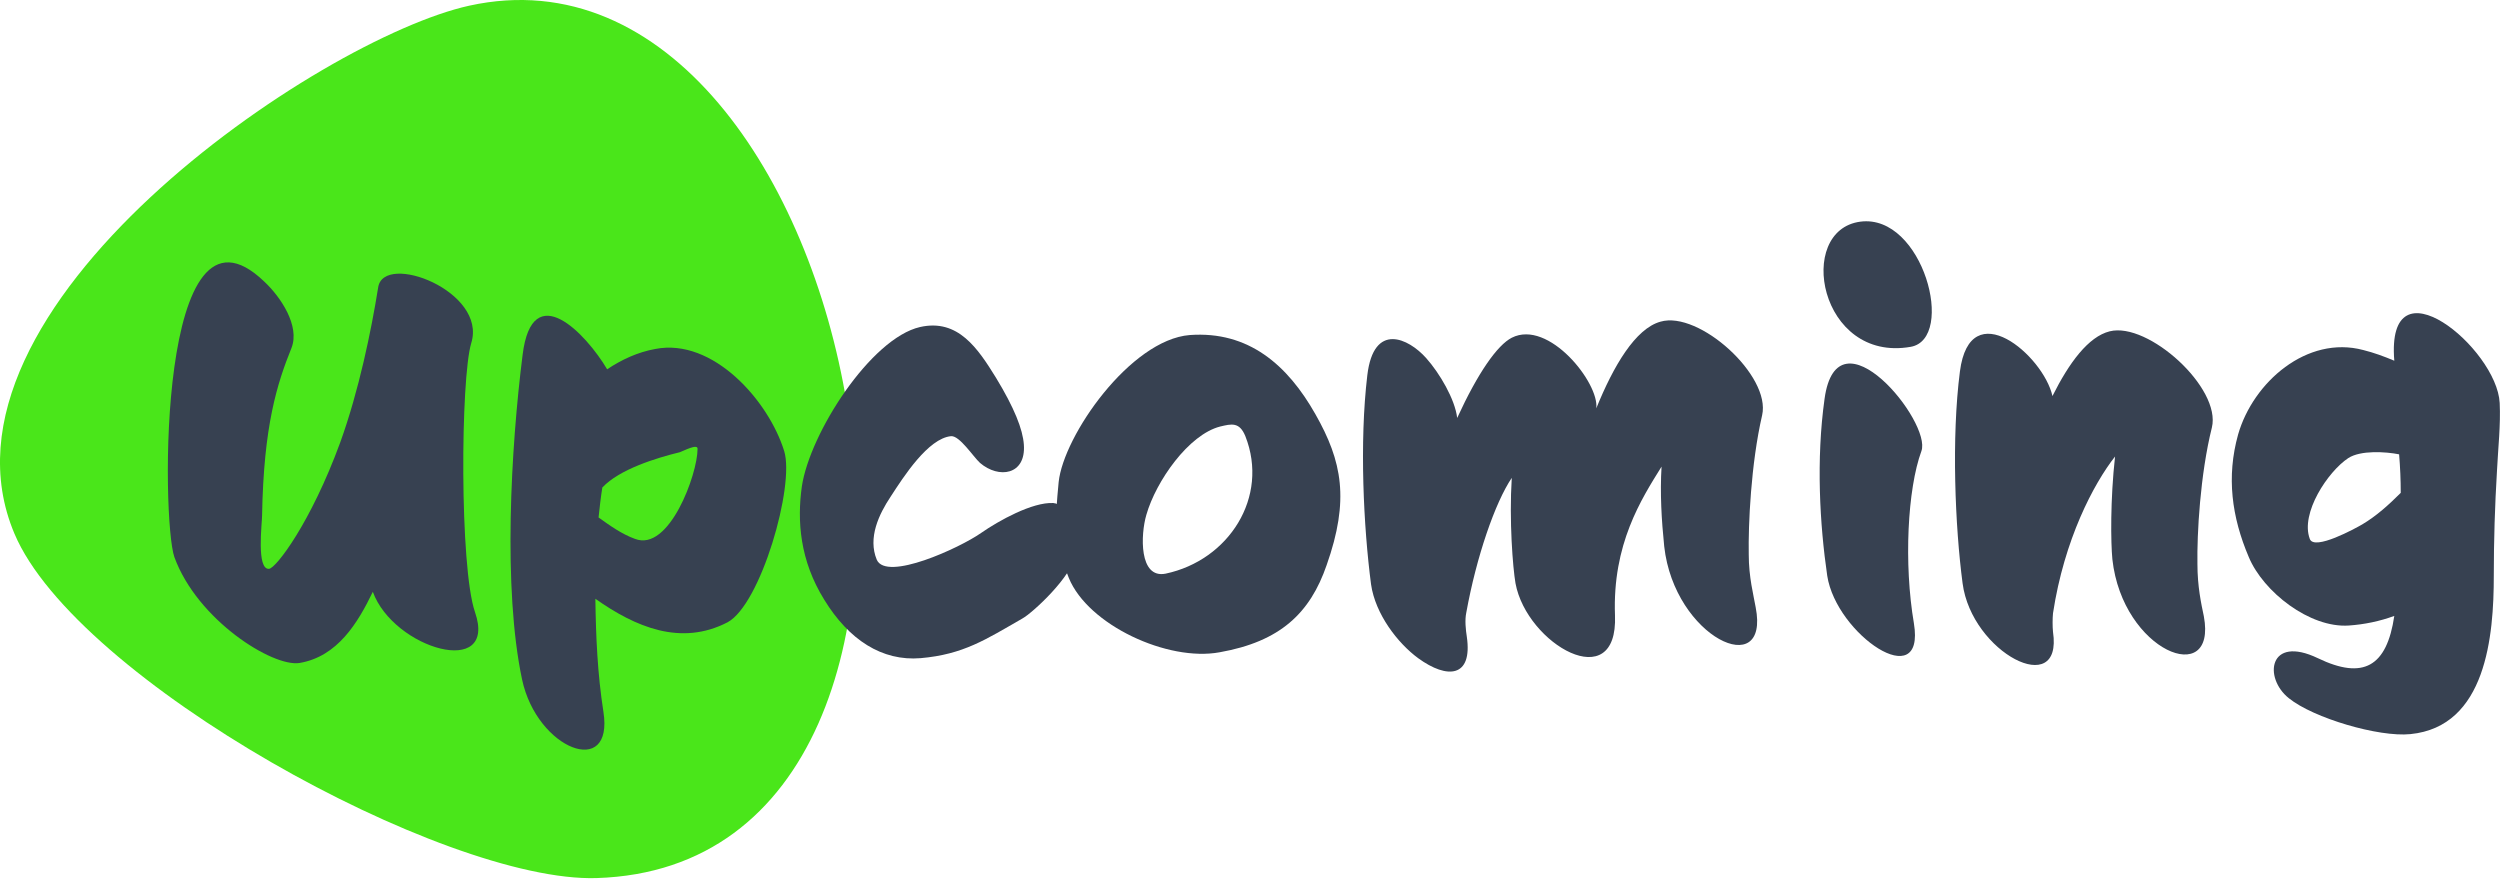
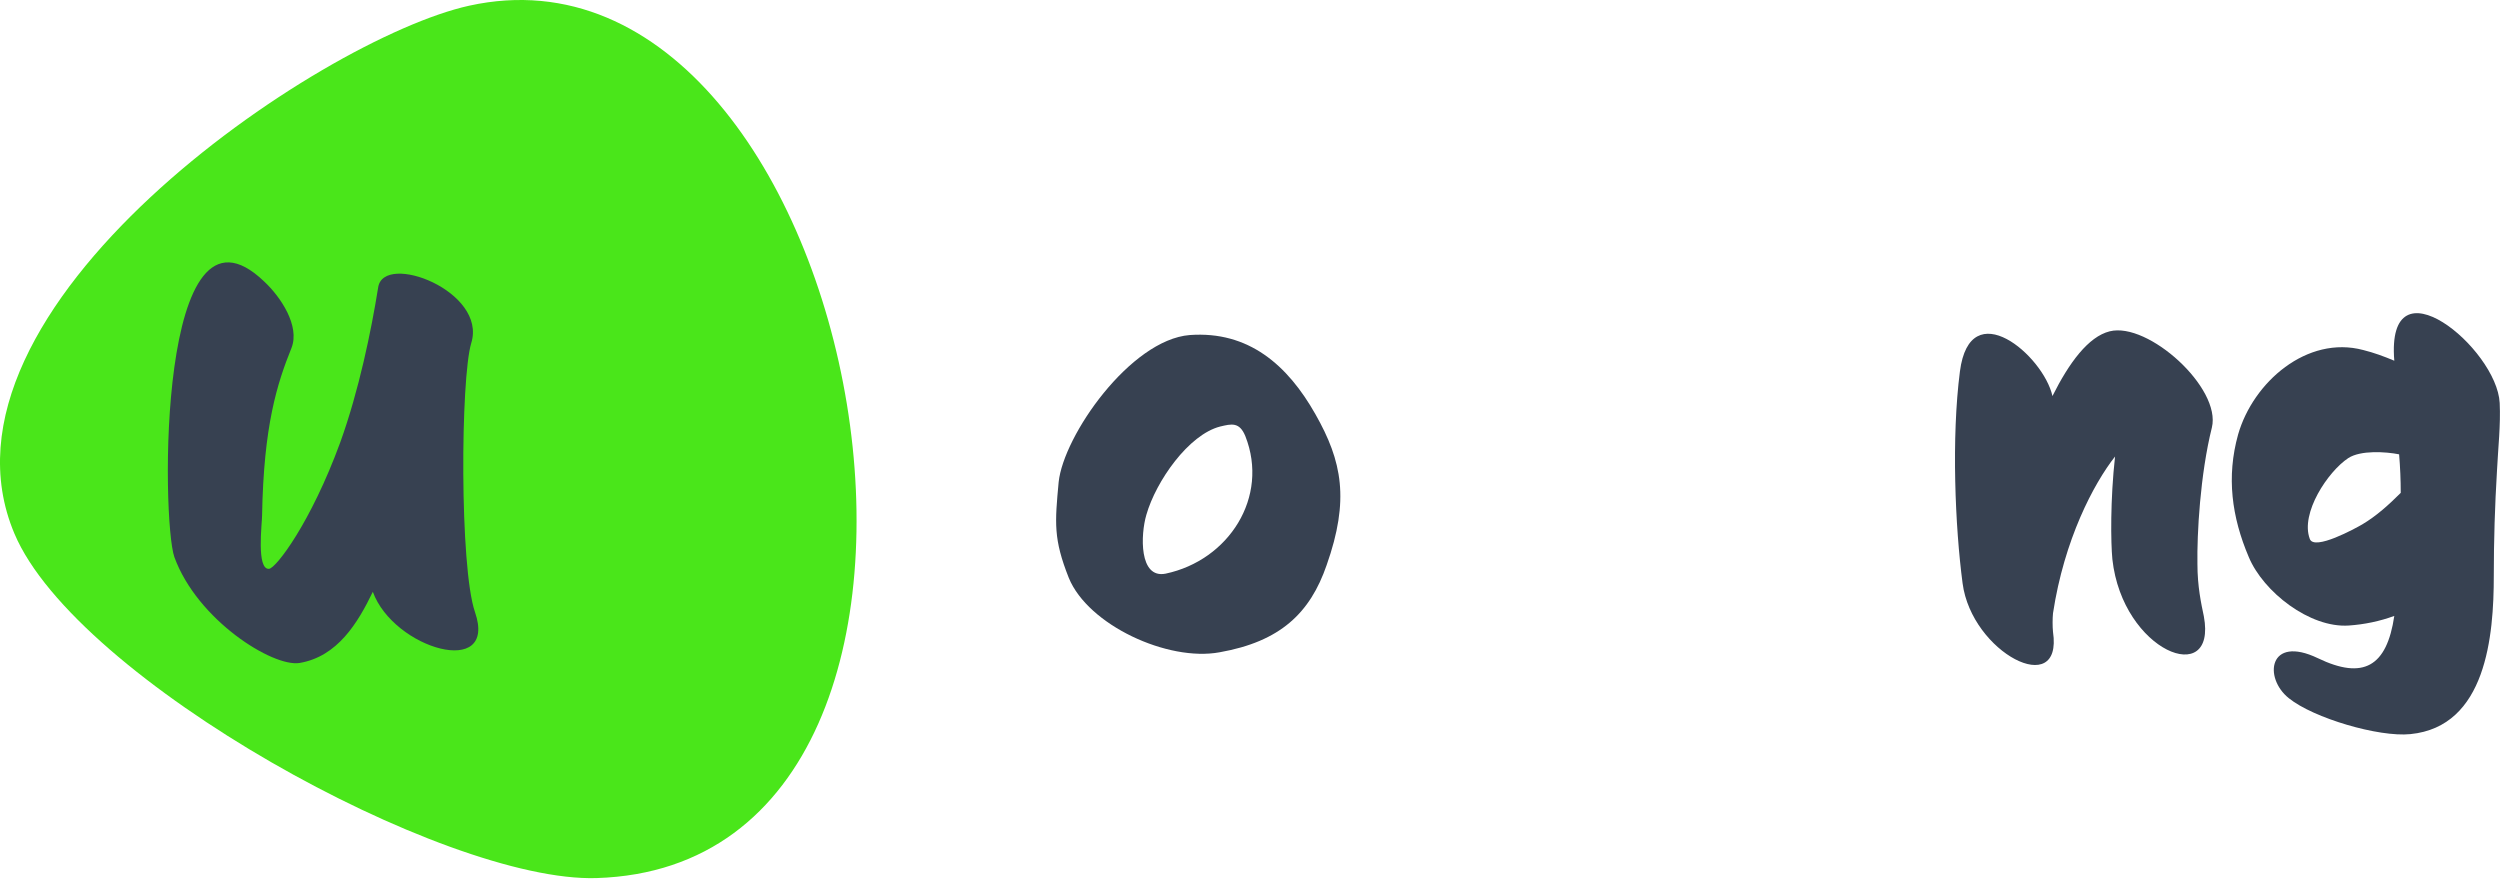
<svg xmlns="http://www.w3.org/2000/svg" width="100%" height="100%" viewBox="0 0 2079 731" version="1.1" xml:space="preserve" style="fill-rule:evenodd;clip-rule:evenodd;stroke-linejoin:round;stroke-miterlimit:2;">
  <g transform="matrix(1,0,0,1,-697.553,-867.715)">
    <g transform="matrix(1,0,0,1,-1008.14,500.43)">
      <path d="M2095.95,372.001C1972.03,399.216 1638.62,623.529 1717.67,810.999C1768.8,932.28 2074.96,1101.42 2201.78,1097.49C2568.04,1086.14 2425.92,299.533 2095.95,372.001Z" style="fill:rgb(74,230,26);" />
    </g>
    <g transform="matrix(1,0,0,1,662.898,122.216)">
      <g transform="matrix(20.671,0,0,20.671,-1176.32,-6275.66)">
        <path d="M77.693,364.289C77.069,362.482 77.112,354.884 77.542,353.464C78.188,351.376 74.013,349.784 73.797,351.226C73.518,352.969 73.023,355.379 72.269,357.467C71.086,360.695 69.687,362.525 69.407,362.546C68.891,362.589 69.127,360.717 69.127,360.394C69.192,356.778 69.73,355.1 70.311,353.658C70.655,352.775 69.881,351.613 69.213,350.989C64.909,346.857 65.081,360.609 65.598,362.073C66.523,364.612 69.558,366.506 70.634,366.334C72.162,366.076 72.98,364.72 73.582,363.471C74.422,365.774 78.618,366.98 77.693,364.289Z" style="fill:rgb(55,65,81);fill-rule:nonzero;" />
      </g>
      <g transform="matrix(20.671,0,0,20.671,-1176.32,-6275.66)">
-         <path d="M86.646,357.725C86.646,358.737 85.505,361.879 84.128,361.341C83.59,361.147 83.116,360.803 82.664,360.48C82.707,360.071 82.75,359.684 82.815,359.275C83.504,358.543 84.967,358.091 85.936,357.854C86.065,357.811 86.667,357.489 86.646,357.725ZM90.132,357.811C89.508,355.788 87.27,353.249 84.946,353.701C84.235,353.83 83.59,354.131 83.009,354.519C82.169,353.098 79.996,350.795 79.608,353.937C79.135,357.682 78.812,363.342 79.587,367.001C80.189,369.82 83.288,371.004 82.858,368.292C82.621,366.764 82.557,365.301 82.535,363.751C84.149,364.892 85.979,365.667 87.851,364.698C89.185,363.988 90.563,359.21 90.132,357.811Z" style="fill:rgb(55,65,81);fill-rule:nonzero;" />
-       </g>
+         </g>
    </g>
    <g transform="matrix(20.671,0,0,20.671,-513.424,-6153.44)">
-       <path d="M101.84,361.987C101.948,361.018 101.517,359.942 100.958,359.899C100.118,359.856 98.762,360.609 98.052,361.104C97.191,361.707 94.243,363.063 93.856,362.18C93.49,361.298 93.942,360.351 94.415,359.641C94.932,358.844 95.922,357.295 96.847,357.209C97.191,357.187 97.729,358.027 98.009,358.285C98.762,358.93 99.86,358.78 99.774,357.553C99.731,356.929 99.387,356.068 98.655,354.863C97.923,353.679 97.127,352.474 95.599,352.818C93.619,353.27 91.165,357.08 90.842,359.232C90.649,360.609 90.756,362.202 91.746,363.794C92.736,365.408 94.071,366.269 95.62,366.14C97.342,365.99 98.246,365.387 99.709,364.548C100.14,364.311 101.732,362.826 101.84,361.987Z" style="fill:rgb(55,65,81);fill-rule:nonzero;" />
-     </g>
+       </g>
    <g transform="matrix(20.671,0,0,20.671,-513.424,-6153.44)">
      <path d="M108.684,357.209C109.652,359.662 108.017,362.202 105.477,362.74C104.401,362.955 104.466,361.169 104.702,360.372C105.09,359.017 106.403,357.144 107.672,356.821C108.124,356.714 108.447,356.628 108.684,357.209ZM111.955,362.395C112.881,359.77 112.579,358.22 111.503,356.326C110.384,354.346 108.813,352.969 106.446,353.141C104.057,353.335 101.367,357.187 101.173,359.06C101.022,360.695 100.958,361.341 101.582,362.912C102.357,364.806 105.563,366.291 107.651,365.903C110.083,365.473 111.288,364.332 111.955,362.395Z" style="fill:rgb(55,65,81);fill-rule:nonzero;" />
    </g>
    <g transform="matrix(20.671,0,0,20.671,-513.424,-6153.44)">
-       <path d="M129.474,356.369C129.84,354.777 126.934,352.151 125.385,352.603C124.373,352.883 123.491,354.389 122.802,356.09C122.931,355.078 120.887,352.496 119.402,353.249C118.82,353.55 118.046,354.648 117.206,356.477C117.12,355.724 116.496,354.669 115.958,354.067C115.248,353.27 113.849,352.603 113.591,354.755C113.268,357.467 113.44,360.867 113.741,363.17C113.914,364.375 114.817,365.538 115.635,366.14C116.819,367.001 117.831,366.915 117.594,365.279C117.551,365 117.508,364.612 117.572,364.311C117.981,362.051 118.734,359.877 119.402,358.887C119.294,360.609 119.445,362.503 119.552,363.127C120.004,365.581 123.684,367.69 123.555,364.418C123.448,361.556 124.61,359.748 125.428,358.435C125.363,359.512 125.428,360.588 125.535,361.642C125.944,365.322 129.796,367.087 129.215,364.096C129.129,363.601 128.936,362.89 128.936,361.965C128.914,360.781 129.022,358.328 129.474,356.369Z" style="fill:rgb(55,65,81);fill-rule:nonzero;" />
-     </g>
+       </g>
    <g transform="matrix(20.671,0,0,20.671,-631.424,-6153.44)">
-       <path d="M141.59,357.811C142.021,356.649 138.211,351.979 137.695,355.702C137.351,358.156 137.501,360.76 137.802,362.826C138.168,365.193 141.762,367.625 141.289,364.741C140.88,362.331 141.031,359.339 141.59,357.811ZM141.16,353.615C142.989,353.292 141.655,348.256 139.137,348.579C136.511,348.923 137.48,354.26 141.16,353.615Z" style="fill:rgb(55,65,81);fill-rule:nonzero;" />
-     </g>
+       </g>
    <g transform="matrix(20.671,0,0,20.671,-631.424,-6153.44)">
      <path d="M153.276,356.864C153.664,355.272 150.715,352.603 149.166,352.991C148.305,353.206 147.53,354.26 146.863,355.595C146.497,353.959 143.549,351.441 143.14,354.605C142.795,357.273 142.946,360.846 143.247,363.127C143.613,365.925 147.293,367.819 146.885,365.086C146.863,364.87 146.863,364.548 146.885,364.332C147.337,361.362 148.52,359.124 149.381,358.027C149.187,359.77 149.209,361.492 149.273,362.159C149.682,365.882 153.492,367.367 152.954,364.461C152.846,363.945 152.695,363.256 152.695,362.352C152.674,361.169 152.803,358.758 153.276,356.864Z" style="fill:rgb(55,65,81);fill-rule:nonzero;" />
    </g>
    <g transform="matrix(20.671,0,0,20.671,-631.424,-6153.44)">
      <path d="M160.874,359.49C160.4,359.963 159.905,360.415 159.324,360.76C159.066,360.91 157.387,361.836 157.215,361.341C156.828,360.308 157.947,358.629 158.764,358.091C159.259,357.768 160.271,357.833 160.809,357.94C160.852,358.457 160.874,358.973 160.874,359.49ZM164.855,355.874C164.747,353.679 160.271,349.977 160.615,354.174C160.206,354.002 159.797,353.851 159.367,353.744C157.107,353.141 154.934,355.035 154.331,357.144C153.858,358.844 154.073,360.458 154.761,362.073C155.343,363.471 157.215,364.935 158.786,364.827C159.41,364.784 160.034,364.655 160.615,364.44C160.314,366.485 159.367,367.023 157.538,366.14C155.558,365.193 155.343,366.936 156.376,367.754C157.366,368.551 159.991,369.325 161.261,369.196C164.317,368.895 164.618,365.236 164.618,362.826C164.618,361.405 164.661,360.007 164.747,358.586C164.79,357.704 164.898,356.757 164.855,355.874Z" style="fill:rgb(55,65,81);fill-rule:nonzero;" />
    </g>
  </g>
</svg>